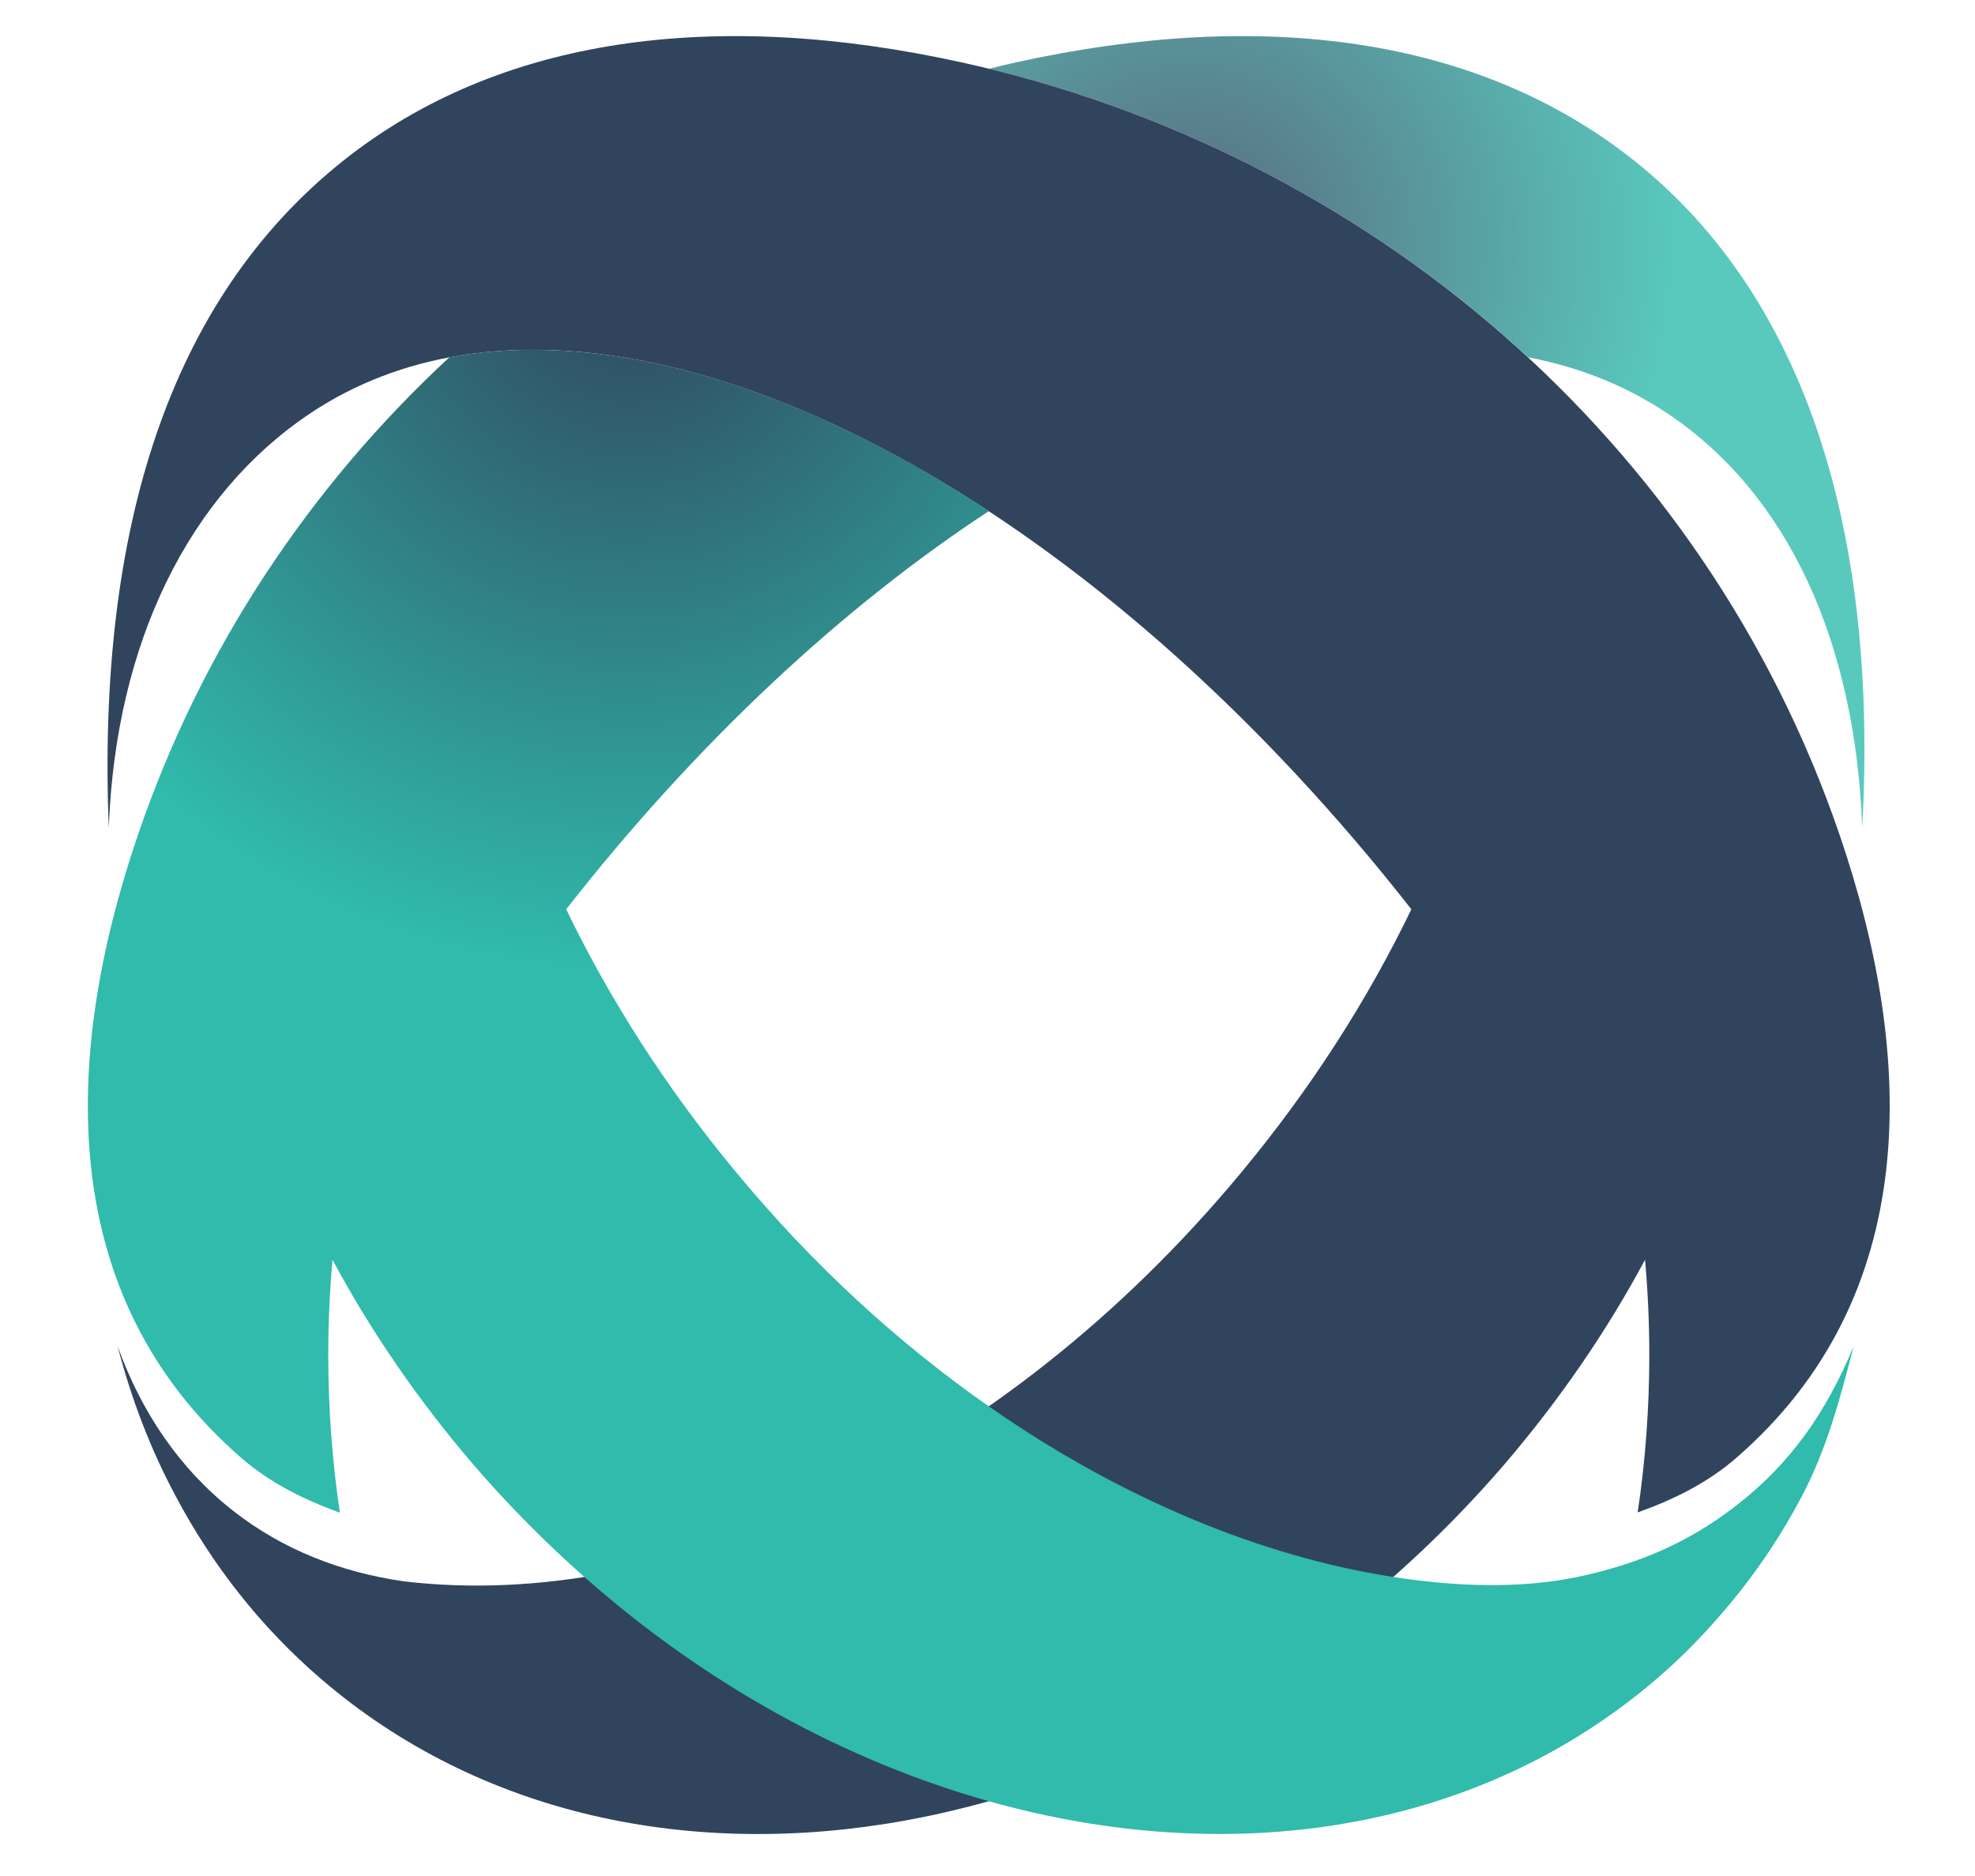
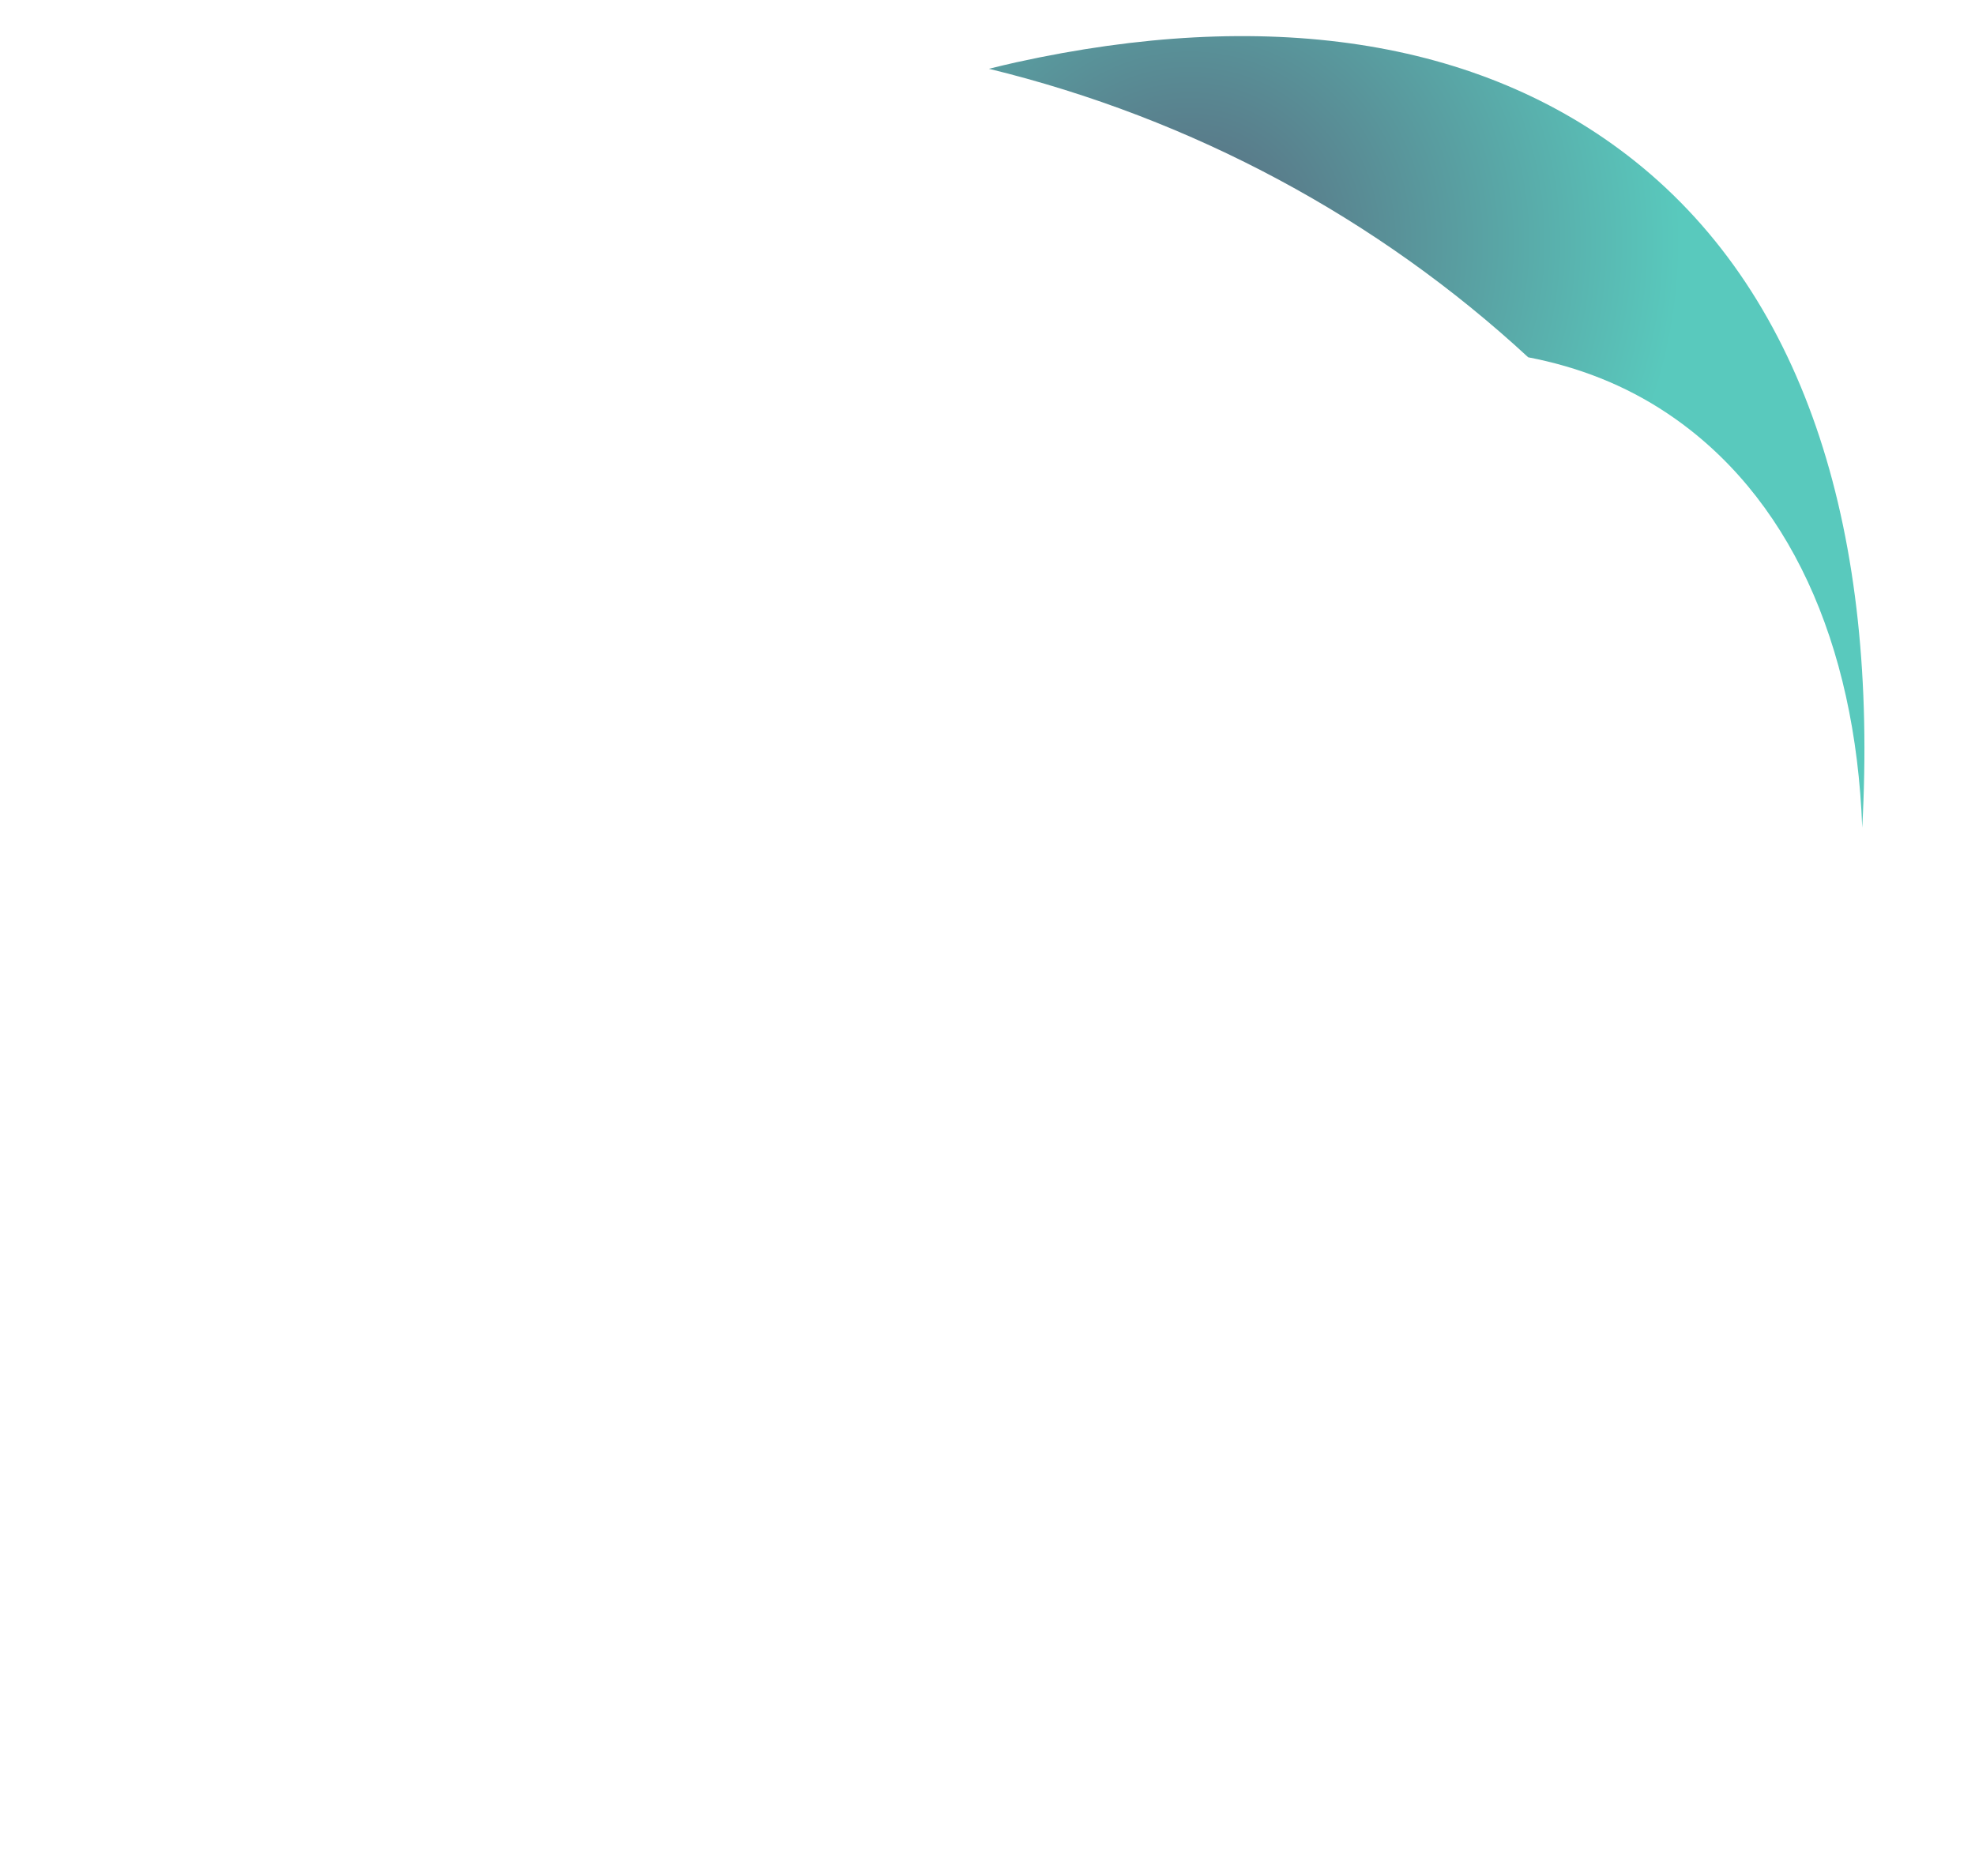
<svg xmlns="http://www.w3.org/2000/svg" version="1.2" viewBox="0 0 693 660" width="200" height="190">
  <defs>
    <linearGradient id="P" gradientUnits="userSpaceOnUse" />
    <radialGradient id="g1" cx="0" cy="0" r="1" href="#P" gradientTransform="matrix(142.504,95.089,-95.089,142.504,417.896,85.488)">
      <stop stop-color="#30445e" />
      <stop offset="1" stop-color="#30bbac" />
    </radialGradient>
    <radialGradient id="g2" cx="0" cy="0" r="1" href="#P" gradientTransform="matrix(235.302,84.735,-84.735,235.302,218.781,90.664)">
      <stop stop-color="#30445e" />
      <stop offset="1" stop-color="#30bbac" />
    </radialGradient>
  </defs>
  <style>.a{opacity:.8;fill:url(#g1)}.b{fill:#30445e}.c{fill:url(#g2)}</style>
  <path class="a" d="m654.2 291.2c-2.4-65.1-25.9-117.3-68.6-145.8-14.8-9.9-31.2-16.3-48.9-19.7-52.7-48.7-117.9-84-189.7-101.5q4.8-1.2 9.7-2.3c86.4-19 162.4-9.1 217.4 34.7 61.1 48.7 85.7 132.2 80.1 234.6z" />
-   <path class="b" d="m646.2 293.6c-47.4-138.6-165.9-240.2-309-271.7-86.4-19-162.4-9.1-217.4 34.7-61.1 48.7-86.6 129.8-82.4 234.6 2.4-65 28.2-117.3 70.9-145.8 15.7-10.5 33.4-17.2 52.4-20.3 96.7-15.7 229.8 60.6 334.9 194.8-15.3 31.7-35.2 62.9-59.6 92.3-84.9 102.6-200.8 155.5-295 144.1-22.2-3.2-42.4-11.2-59.5-24.5-18.9-14.7-32.5-34.6-41-58.2 4.8 18.5 11.6 36.3 20.5 52.9q0 0 0 0c12.8 24.1 29.8 45.9 51.1 64.2 111.6 95.9 297.9 62 416.3-75.6 19.5-22.8 36-46.9 49.4-71.9 1 11.1 1.5 22.3 1.5 33.6 0 18.5-1.4 37.6-4.1 55.3 12.6-4.5 24.6-10.4 34.7-19.2 65.2-56.6 63.3-140.4 36.3-219.3z" />
-   <path class="c" d="m632.9 526.5c8.8-16.6 13.5-34.4 18.3-52.9-9.8 23.5-22.2 41.2-41.1 55.9-16.9 13.2-34.9 20.9-56.6 25.4-20.3 4.1-42.2 3.3-64.3-0.1-46.9-7.3-96.1-27.8-142.2-60-31.8-22.2-62-49.8-89.1-82.6-24.4-29.4-44.3-60.6-59.6-92.3 46-58.8 97.3-106.4 148.7-140.1-66-43.3-131.9-63.5-186.3-54.7q-1.7 0.3-3.5 0.6c-49 45.4-87.2 102.5-109.5 167.9-27 78.9-28.9 162.7 36.3 219.3 10.1 8.8 22.1 14.7 34.7 19.3-2.7-17.8-4.1-36.9-4.1-55.4q0-17 1.5-33.6c13.4 25 29.9 49.1 49.4 71.9 12.4 14.4 25.5 27.6 39.2 39.7 43.3 38.3 92.5 64.9 142.3 78.9 84.9 23.9 171.8 11.1 234.8-43 7.6-6.5 14.6-13.5 21.1-20.9q10.3-11.6 18.8-24.4 6.1-9.2 11.2-18.9z" />
</svg>